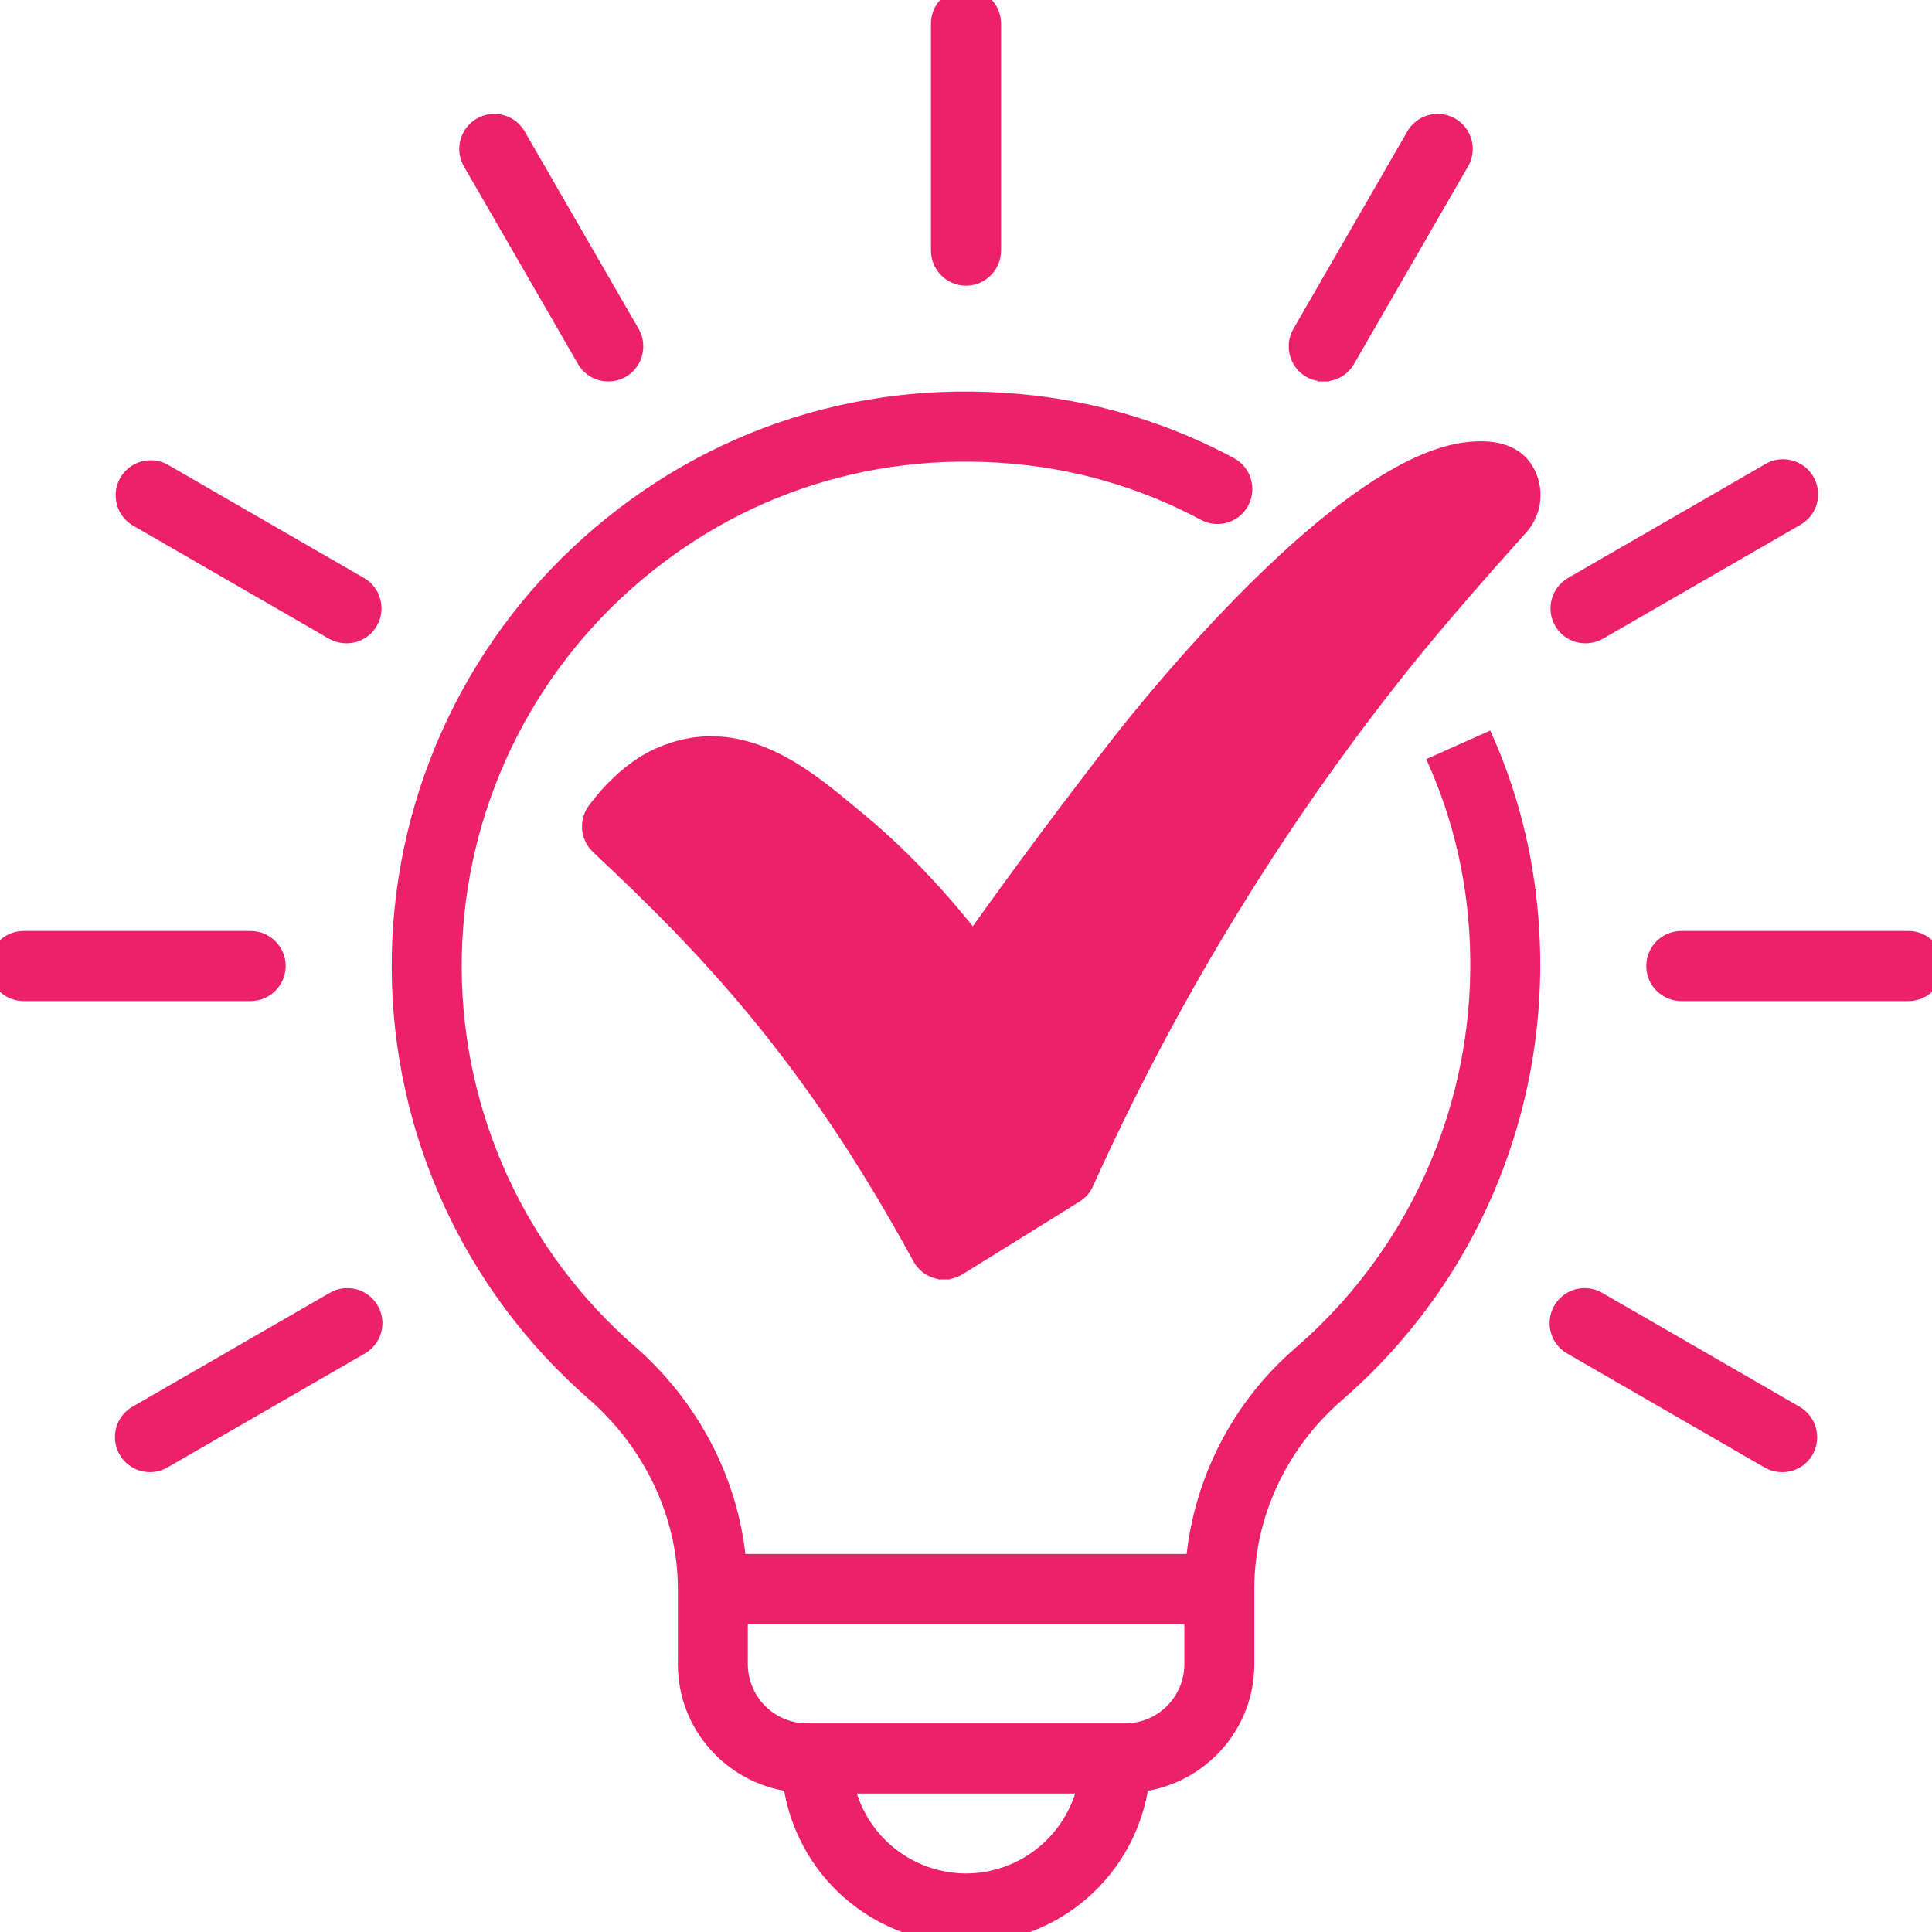
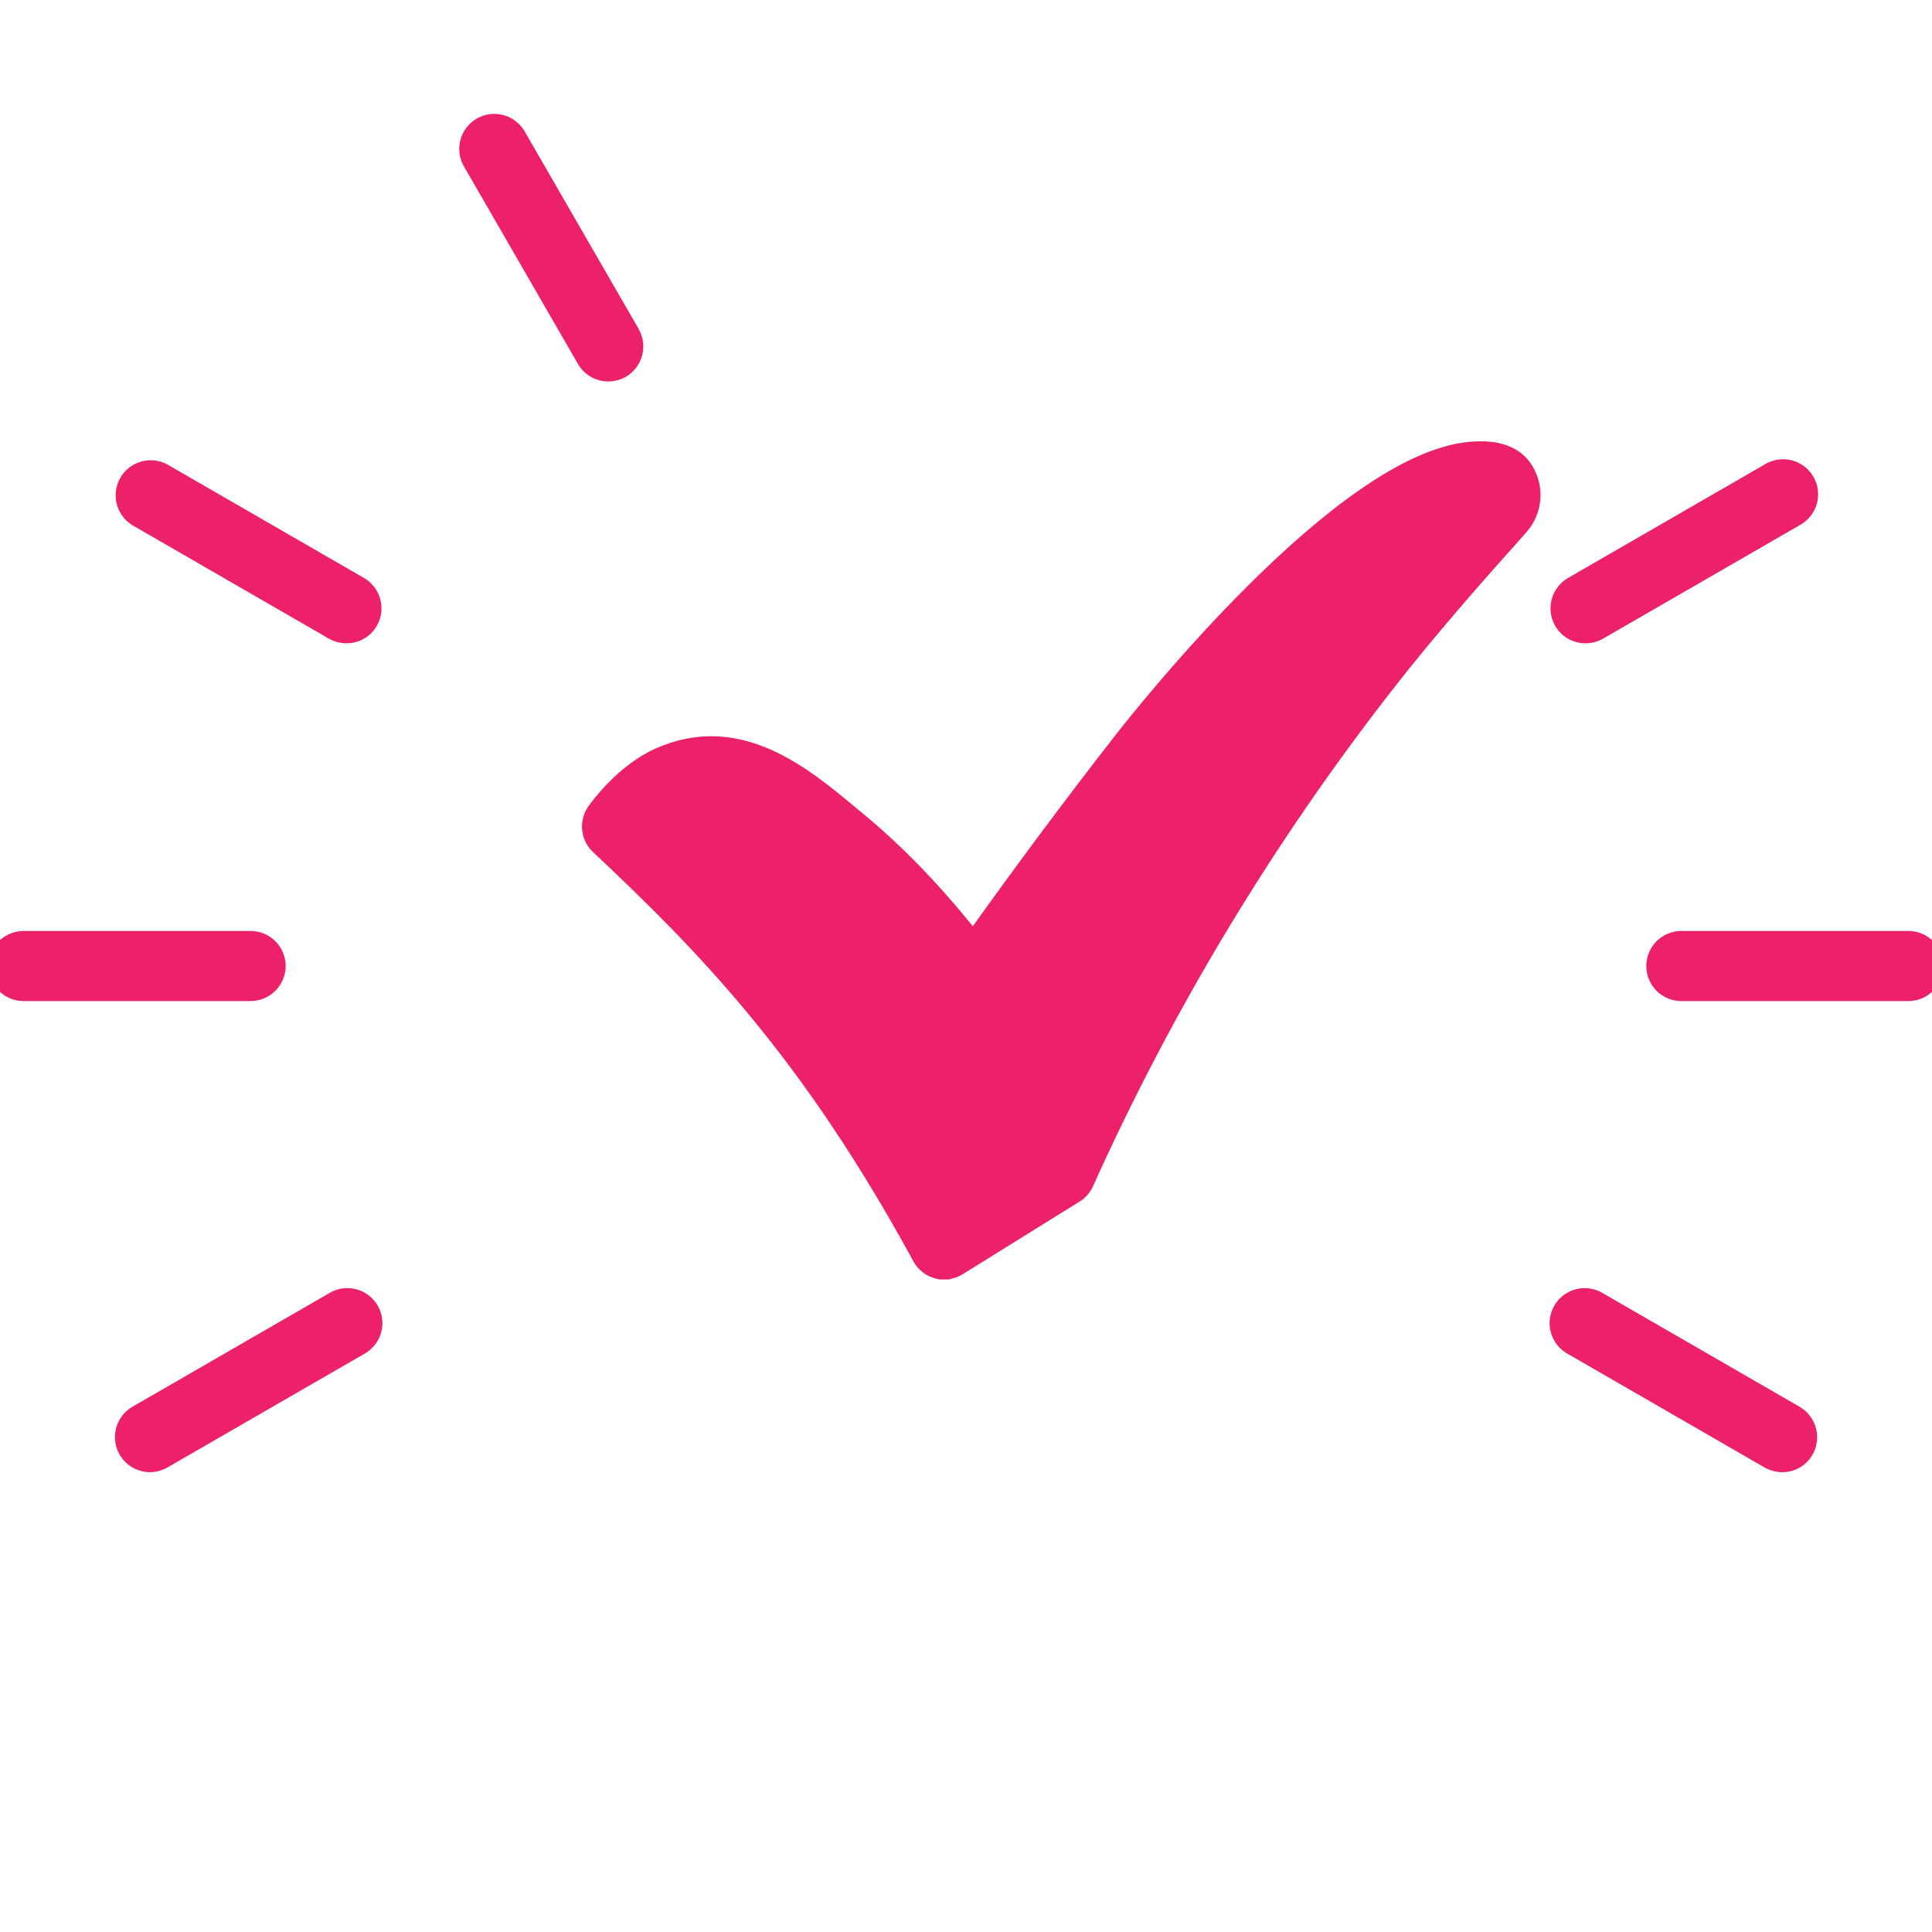
<svg xmlns="http://www.w3.org/2000/svg" width="169" height="169" viewBox="0 0 169 169" fill="none">
  <g clip-path="url(#clip0_196_1116)">
-     <path d="M84.496 24.492L84.496 24.492L84.504 24.492C85.182 24.487 85.831 24.215 86.311 23.736C86.79 23.256 87.062 22.607 87.067 21.928V21.925V2.067C87.067 1.386 86.797 0.733 86.315 0.252C85.834 -0.23 85.181 -0.5 84.5 -0.5C83.819 -0.5 83.166 -0.23 82.684 0.252C82.203 0.733 81.933 1.386 81.933 2.067L81.933 21.925L81.933 21.928C81.938 22.607 82.209 23.256 82.689 23.736C83.169 24.215 83.818 24.487 84.496 24.492Z" fill="#ED206A" stroke="#ED206A" />
    <path d="M54.49 32.531L54.49 32.531L54.5 32.526C55.083 32.182 55.509 31.622 55.684 30.968C55.859 30.313 55.77 29.616 55.435 29.026L55.435 29.026L55.433 29.023L45.51 11.83C45.35 11.527 45.131 11.259 44.866 11.042C44.598 10.822 44.288 10.659 43.955 10.563C43.623 10.466 43.274 10.438 42.93 10.48C42.586 10.521 42.254 10.632 41.954 10.806C41.654 10.979 41.393 11.211 41.185 11.488C40.977 11.765 40.828 12.082 40.745 12.418C40.663 12.755 40.65 13.104 40.706 13.446C40.762 13.784 40.885 14.108 41.068 14.397L50.99 31.588C50.99 31.589 50.99 31.589 50.991 31.589C51.215 31.982 51.541 32.308 51.934 32.532C52.327 32.757 52.772 32.872 53.225 32.866C53.668 32.863 54.103 32.748 54.49 32.531Z" fill="#ED206A" stroke="#ED206A" />
    <path d="M31.591 50.991L31.59 50.99L14.388 41.062L14.379 41.056L14.37 41.051C13.783 40.745 13.101 40.677 12.465 40.862C11.83 41.046 11.29 41.469 10.959 42.042C10.628 42.615 10.53 43.294 10.688 43.937C10.845 44.58 11.244 45.137 11.803 45.492L11.812 45.498L11.821 45.504L29.023 55.432L29.023 55.433L29.029 55.436C29.415 55.653 29.851 55.768 30.294 55.771C30.746 55.777 31.192 55.661 31.585 55.437C31.978 55.212 32.303 54.887 32.528 54.494C32.868 53.905 32.96 53.206 32.784 52.549C32.608 51.892 32.179 51.331 31.591 50.991Z" fill="#ED206A" stroke="#ED206A" />
    <path d="M24.492 84.504L24.492 84.504L24.492 84.497C24.487 83.819 24.215 83.17 23.736 82.69C23.256 82.21 22.607 81.939 21.928 81.934V81.934H21.925H2.067C1.386 81.934 0.733 82.204 0.252 82.686C-0.23 83.167 -0.5 83.82 -0.5 84.501C-0.5 85.182 -0.23 85.835 0.252 86.316C0.733 86.798 1.386 87.068 2.067 87.068L21.925 87.068L21.928 87.068C22.607 87.063 23.256 86.791 23.736 86.312C24.215 85.832 24.487 85.183 24.492 84.504Z" fill="#ED206A" stroke="#ED206A" />
    <path d="M11.822 123.495L11.822 123.495L11.818 123.497C11.334 123.783 10.956 124.22 10.744 124.74C10.532 125.261 10.497 125.837 10.644 126.379C10.791 126.922 11.111 127.401 11.557 127.744C12.003 128.086 12.549 128.273 13.111 128.276L13.111 128.276L13.116 128.276C13.56 128.273 13.996 128.157 14.383 127.94L14.383 127.94L14.389 127.937L31.582 118.013C31.885 117.854 32.153 117.635 32.37 117.369C32.59 117.101 32.752 116.792 32.849 116.459C32.946 116.127 32.974 115.778 32.932 115.434C32.891 115.09 32.78 114.758 32.606 114.458C32.433 114.158 32.201 113.897 31.924 113.689C31.646 113.481 31.33 113.332 30.994 113.249C30.657 113.167 30.308 113.154 29.966 113.21C29.628 113.266 29.304 113.389 29.015 113.571L11.822 123.495Z" fill="#ED206A" stroke="#ED206A" />
    <path d="M157.182 123.497L157.182 123.497L157.178 123.495L139.985 113.571C139.696 113.389 139.372 113.266 139.034 113.21C138.692 113.154 138.343 113.167 138.006 113.249C137.67 113.332 137.353 113.481 137.076 113.689C136.799 113.897 136.567 114.158 136.393 114.458C136.22 114.758 136.109 115.09 136.068 115.434C136.026 115.778 136.054 116.127 136.151 116.459C136.247 116.792 136.41 117.101 136.63 117.369C136.847 117.635 137.115 117.854 137.418 118.013L154.611 127.937L154.611 127.937L154.616 127.94C155.003 128.157 155.439 128.273 155.882 128.276C156.334 128.281 156.78 128.166 157.173 127.942C157.566 127.717 157.892 127.391 158.117 126.998L158.118 126.996C158.452 126.407 158.541 125.71 158.366 125.055C158.191 124.401 157.766 123.841 157.182 123.497Z" fill="#ED206A" stroke="#ED206A" />
    <path d="M166.933 81.934H147.075C146.394 81.934 145.741 82.204 145.26 82.686C144.778 83.167 144.508 83.82 144.508 84.501C144.508 85.182 144.778 85.835 145.26 86.316C145.741 86.798 146.394 87.068 147.075 87.068H166.933C167.27 87.068 167.604 87.002 167.915 86.873C168.226 86.744 168.509 86.555 168.748 86.316C168.986 86.078 169.175 85.795 169.304 85.483C169.433 85.172 169.5 84.838 169.5 84.501C169.5 84.164 169.433 83.83 169.304 83.518C169.175 83.207 168.986 82.924 168.748 82.686C168.509 82.447 168.226 82.258 167.915 82.129C167.604 82 167.27 81.934 166.933 81.934Z" fill="#ED206A" stroke="#ED206A" />
    <path d="M139.972 55.437L139.972 55.437L139.977 55.433L157.17 45.51C157.473 45.35 157.741 45.131 157.958 44.866C158.178 44.598 158.341 44.288 158.437 43.955C158.534 43.623 158.562 43.274 158.521 42.93C158.479 42.586 158.368 42.254 158.195 41.954C158.021 41.654 157.789 41.393 157.512 41.185C157.235 40.977 156.918 40.828 156.582 40.745C156.245 40.663 155.896 40.65 155.554 40.706C155.216 40.762 154.893 40.885 154.603 41.068L137.41 50.991L137.409 50.992C136.821 51.332 136.392 51.893 136.216 52.55C136.04 53.206 136.132 53.906 136.472 54.495C136.697 54.888 137.022 55.213 137.415 55.438C137.808 55.662 138.254 55.778 138.706 55.772C139.149 55.769 139.585 55.653 139.972 55.437Z" fill="#ED206A" stroke="#ED206A" />
-     <path d="M115.775 32.866C116.227 32.872 116.673 32.757 117.066 32.532C117.459 32.308 117.785 31.982 118.009 31.589C118.01 31.589 118.01 31.589 118.01 31.588L127.932 14.397C128.115 14.108 128.238 13.784 128.294 13.446C128.35 13.104 128.337 12.755 128.255 12.418C128.172 12.082 128.023 11.765 127.815 11.488C127.607 11.211 127.346 10.979 127.046 10.806C126.746 10.632 126.414 10.521 126.07 10.48C125.726 10.438 125.377 10.466 125.045 10.563C124.712 10.659 124.402 10.822 124.134 11.042C123.869 11.259 123.65 11.527 123.49 11.83L113.567 29.023L113.567 29.023L113.565 29.026C113.23 29.616 113.141 30.313 113.316 30.968C113.491 31.622 113.917 32.182 114.5 32.526L114.5 32.526L114.51 32.531C114.896 32.748 115.332 32.863 115.775 32.866ZM115.775 32.866C115.775 32.866 115.774 32.866 115.774 32.866L115.78 32.366L115.777 32.866C115.776 32.866 115.776 32.866 115.775 32.866Z" fill="#ED206A" stroke="#ED206A" />
-     <path d="M133.871 78.361C133.311 73.599 132.042 68.948 130.105 64.562L130.105 64.562L125.875 66.454L125.418 66.656C125.418 66.656 125.418 66.656 125.418 66.656C127.149 70.567 128.285 74.714 128.789 78.961L128.789 78.962C130.565 93.827 124.923 108.51 113.719 118.224C108.327 122.85 104.937 129.377 104.248 136.436H64.753C64.077 129.5 60.69 122.926 55.164 118.12C50.396 113.958 46.568 108.83 43.934 103.076C41.301 97.322 39.921 91.074 39.887 84.745C39.853 78.417 41.166 72.154 43.738 66.372C46.31 60.59 50.083 55.422 54.805 51.209L54.806 51.209C64.416 42.629 76.798 38.719 89.74 40.182L89.74 40.182C95.182 40.797 100.456 42.442 105.282 45.029C105.579 45.19 105.904 45.29 106.239 45.324C106.575 45.358 106.914 45.325 107.237 45.227C107.559 45.13 107.86 44.969 108.12 44.755C108.38 44.54 108.596 44.276 108.753 43.978L108.754 43.976C109.068 43.377 109.134 42.678 108.938 42.031C108.742 41.384 108.3 40.839 107.706 40.514L107.703 40.512C102.307 37.614 96.407 35.772 90.321 35.084C75.921 33.454 62.108 37.828 51.394 47.385L51.394 47.385C46.128 52.081 41.922 57.844 39.055 64.291C36.188 70.738 34.725 77.721 34.764 84.776C34.803 91.832 36.343 98.798 39.281 105.213C42.219 111.627 46.488 117.344 51.805 121.982L51.805 121.982C56.878 126.404 59.782 132.607 59.797 138.973C59.797 138.973 59.797 138.974 59.797 138.974L59.797 145.582C59.797 151.007 63.824 155.445 69.029 156.214C69.582 159.844 71.394 163.168 74.155 165.601C77.013 168.119 80.691 169.508 84.5 169.508C88.309 169.508 91.988 168.119 94.846 165.601C97.606 163.168 99.419 159.844 99.972 156.215C105.178 155.459 109.219 151.006 109.219 145.582V138.988C109.219 132.574 112.079 126.418 117.073 122.089C129.573 111.265 135.852 94.91 133.871 78.361ZM133.871 78.361C133.871 78.361 133.871 78.361 133.871 78.361L133.375 78.419L133.871 78.36C133.871 78.36 133.871 78.36 133.871 78.361ZM84.5 164.381C82.048 164.374 79.674 163.513 77.787 161.946C76.055 160.509 74.832 158.56 74.288 156.388H94.713C94.168 158.56 92.945 160.509 91.214 161.946C89.327 163.513 86.953 164.374 84.5 164.381ZM98.413 151.253H70.603C69.097 151.253 67.653 150.656 66.587 149.593C65.521 148.529 64.92 147.087 64.916 145.581C64.916 145.581 64.916 145.581 64.916 145.581L64.916 141.57H104.099V145.581C104.096 147.086 103.495 148.529 102.429 149.593C101.363 150.656 99.918 151.253 98.413 151.253Z" fill="#ED206A" stroke="#ED206A" />
    <path d="M82.59 111.421C82.369 111.425 82.148 111.4 81.934 111.346L81.927 111.344L81.927 111.344C81.59 111.254 81.275 111.096 81.001 110.88C80.727 110.664 80.5 110.395 80.334 110.089C70.56 92.136 61.472 82.867 52.214 74.166L52.213 74.165C51.768 73.746 51.488 73.181 51.423 72.573C51.358 71.965 51.511 71.353 51.857 70.849L51.861 70.843L51.865 70.837C51.871 70.829 51.877 70.821 51.884 70.811C52.203 70.37 54.387 67.353 57.542 65.937L57.543 65.936C61.1 64.351 64.32 64.755 67.191 66.018C70.035 67.27 72.555 69.374 74.74 71.199C74.74 71.199 74.74 71.199 74.74 71.199L74.741 71.2L75.251 71.62L75.253 71.621C78.679 74.464 81.988 77.903 85.115 81.855C89.269 76.029 93.562 70.263 97.913 64.682L97.913 64.682C98.891 63.431 103.735 57.308 109.725 51.377C112.719 48.411 116.011 45.483 119.259 43.234C122.493 40.994 125.741 39.386 128.64 39.141L128.647 39.141L128.647 39.141C128.663 39.14 128.68 39.139 128.697 39.137C129.141 39.106 130.014 39.044 130.93 39.231C131.89 39.427 132.953 39.908 133.622 41.028C134.114 41.843 134.328 42.796 134.233 43.743C134.138 44.691 133.739 45.581 133.096 46.283C129.204 50.627 125.096 55.293 121.381 60.061L121.009 59.772L121.381 60.061C110.939 73.461 102.136 88.06 95.158 103.549C94.955 104.016 94.613 104.41 94.179 104.677C94.179 104.677 94.178 104.678 94.178 104.678L83.934 111.044L83.926 111.049L83.926 111.049C83.522 111.29 83.06 111.419 82.59 111.421ZM82.59 111.421C82.588 111.421 82.587 111.421 82.586 111.421L82.584 110.921L82.593 111.421C82.592 111.421 82.591 111.421 82.59 111.421ZM122.424 47.248C124.413 45.88 126.255 44.907 127.84 44.475C124.326 48.413 120.691 52.61 117.333 56.911L117.332 56.911C106.804 70.431 97.901 85.141 90.807 100.739L83.518 105.272C74.507 89.298 66.033 80.252 57.509 72.129C58.105 71.549 58.845 70.966 59.624 70.623L59.625 70.622C61.557 69.761 63.306 69.893 65.171 70.724C67.07 71.57 69.067 73.13 71.458 75.12C71.459 75.12 71.459 75.121 71.46 75.122L71.969 75.555L71.969 75.555L71.974 75.559C75.858 78.787 79.601 82.856 83.11 87.684C83.342 88.027 83.657 88.305 84.026 88.493C84.396 88.681 84.808 88.772 85.222 88.757C85.625 88.751 86.021 88.649 86.378 88.461C86.736 88.272 87.044 88.001 87.278 87.67L87.278 87.669C92.012 80.931 96.956 74.253 101.946 67.831C104.432 64.632 109.324 58.872 114.571 53.833C117.194 51.314 119.897 48.985 122.424 47.248Z" fill="#ED206A" stroke="#ED206A" />
  </g>
  <defs>
    <clipPath id="clip0_196_1116">
      <rect width="169" height="169" fill="white" />
    </clipPath>
  </defs>
</svg>